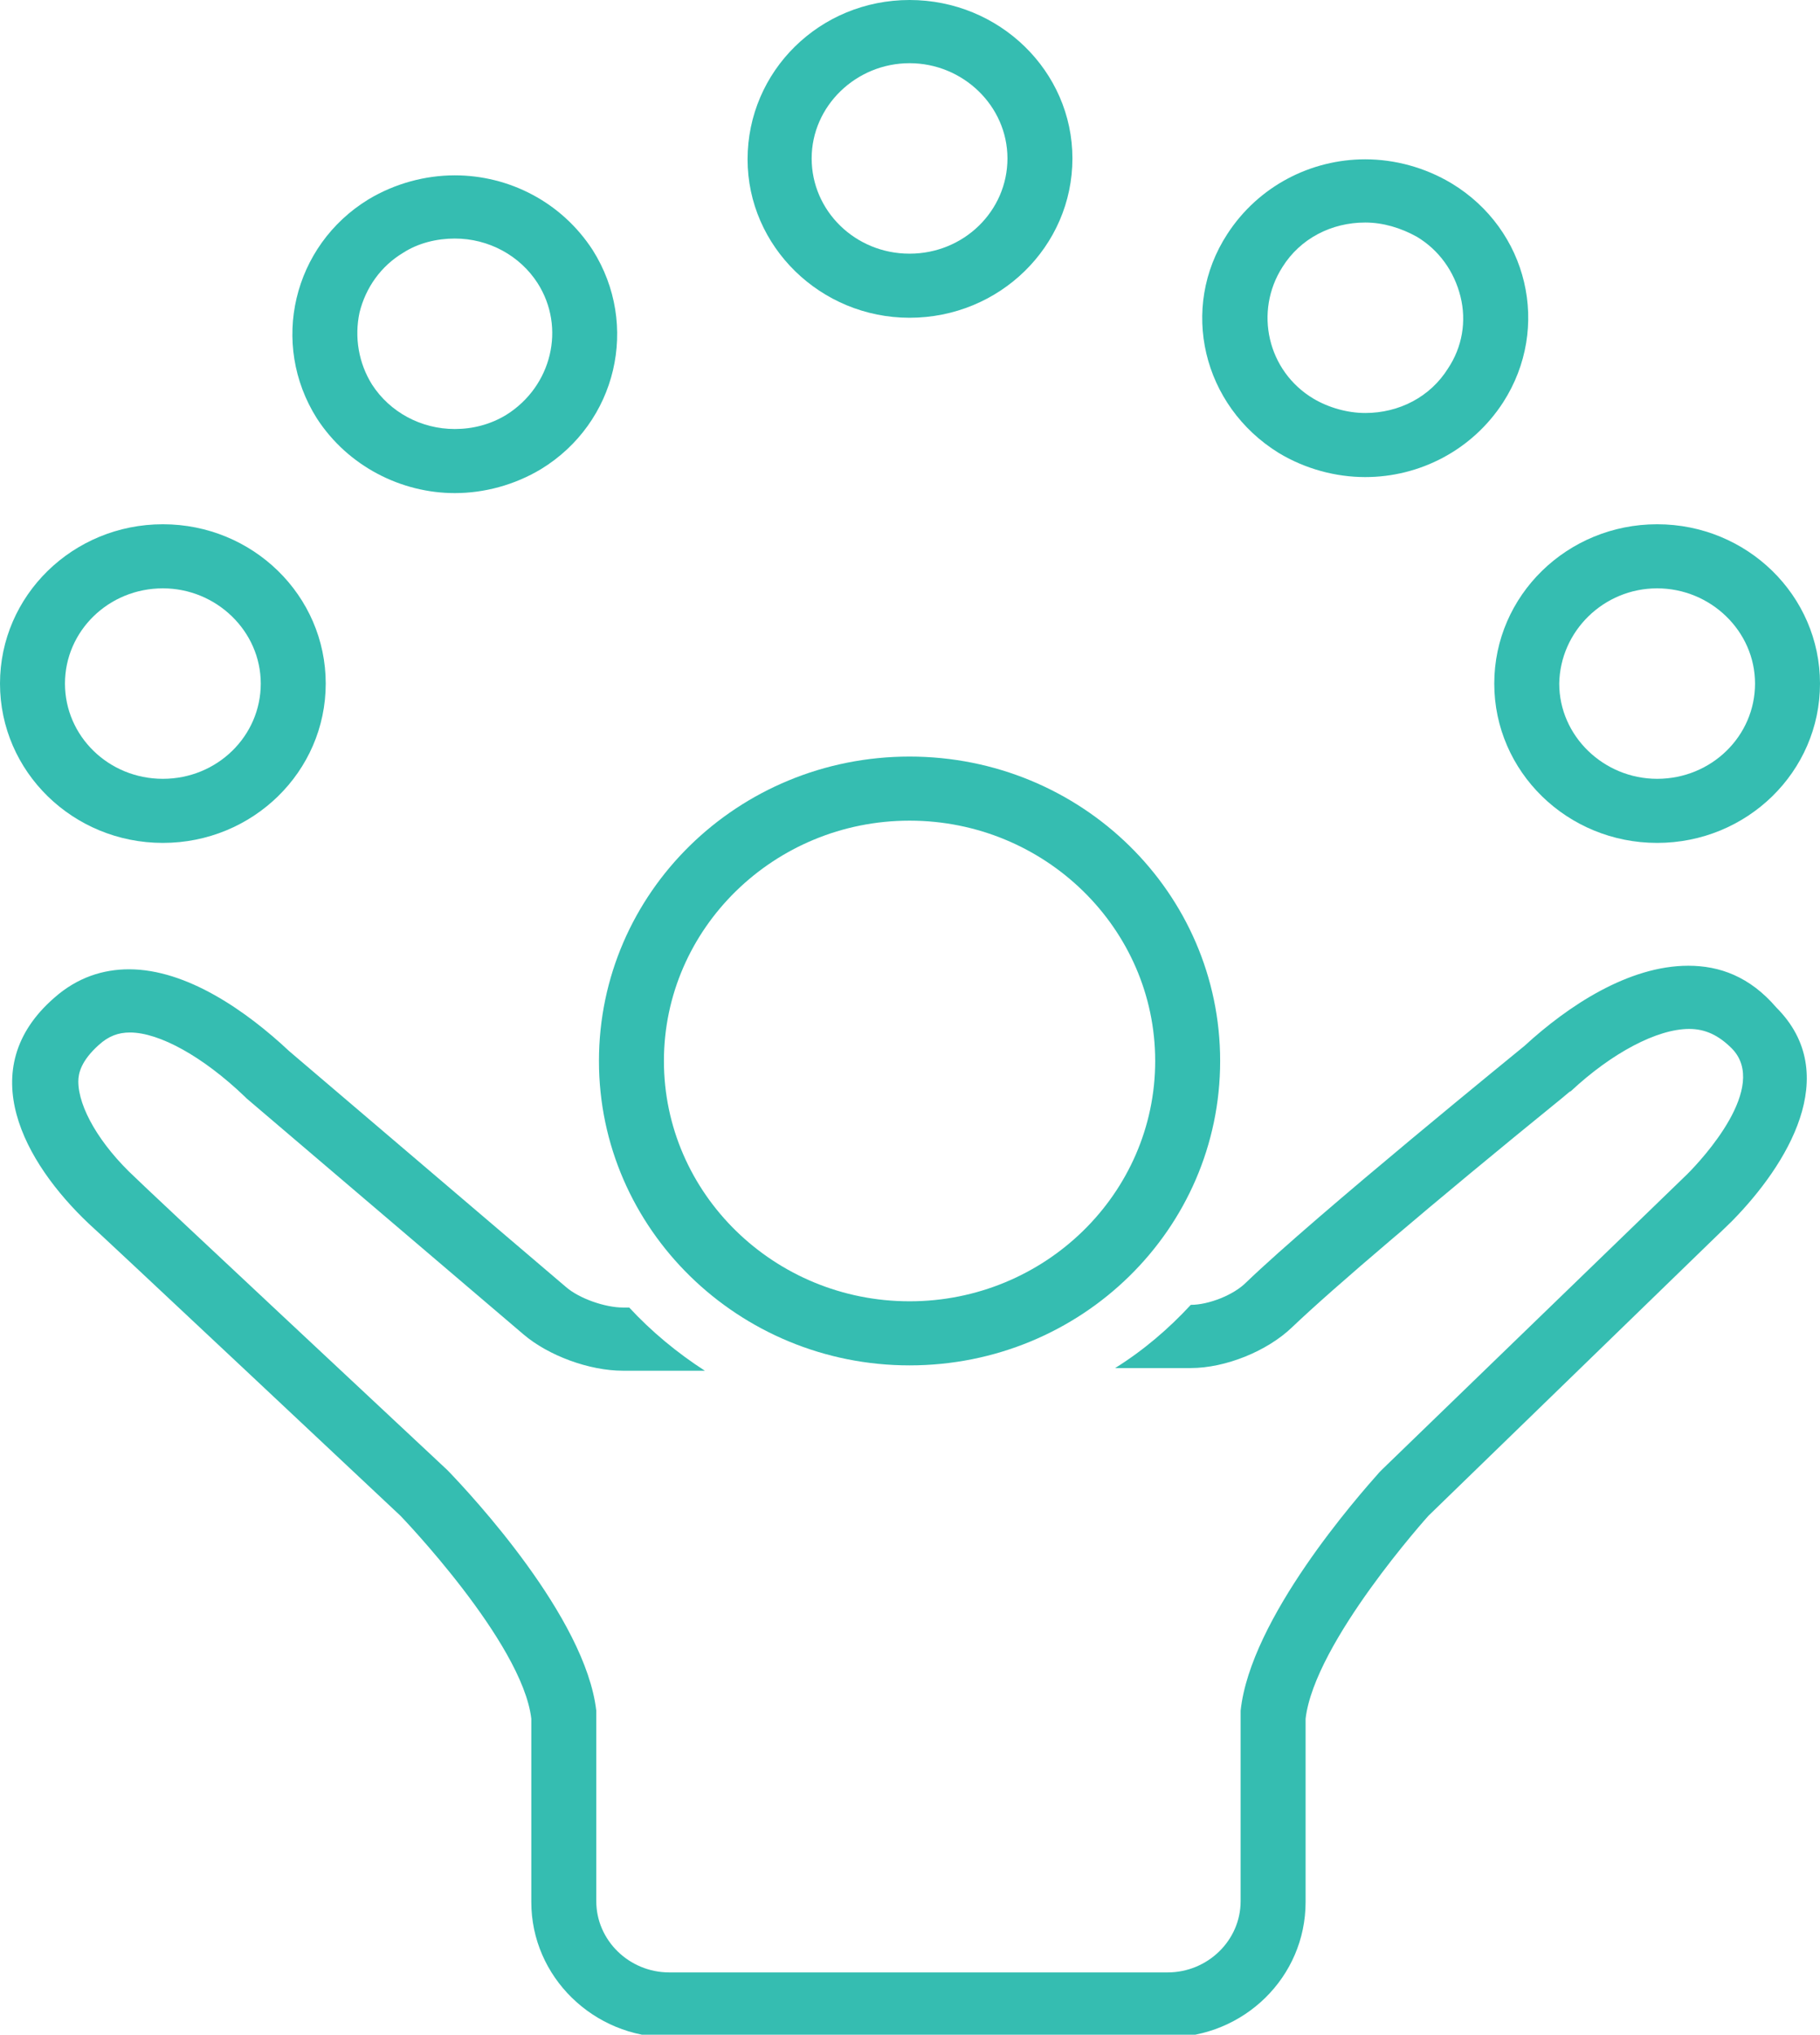
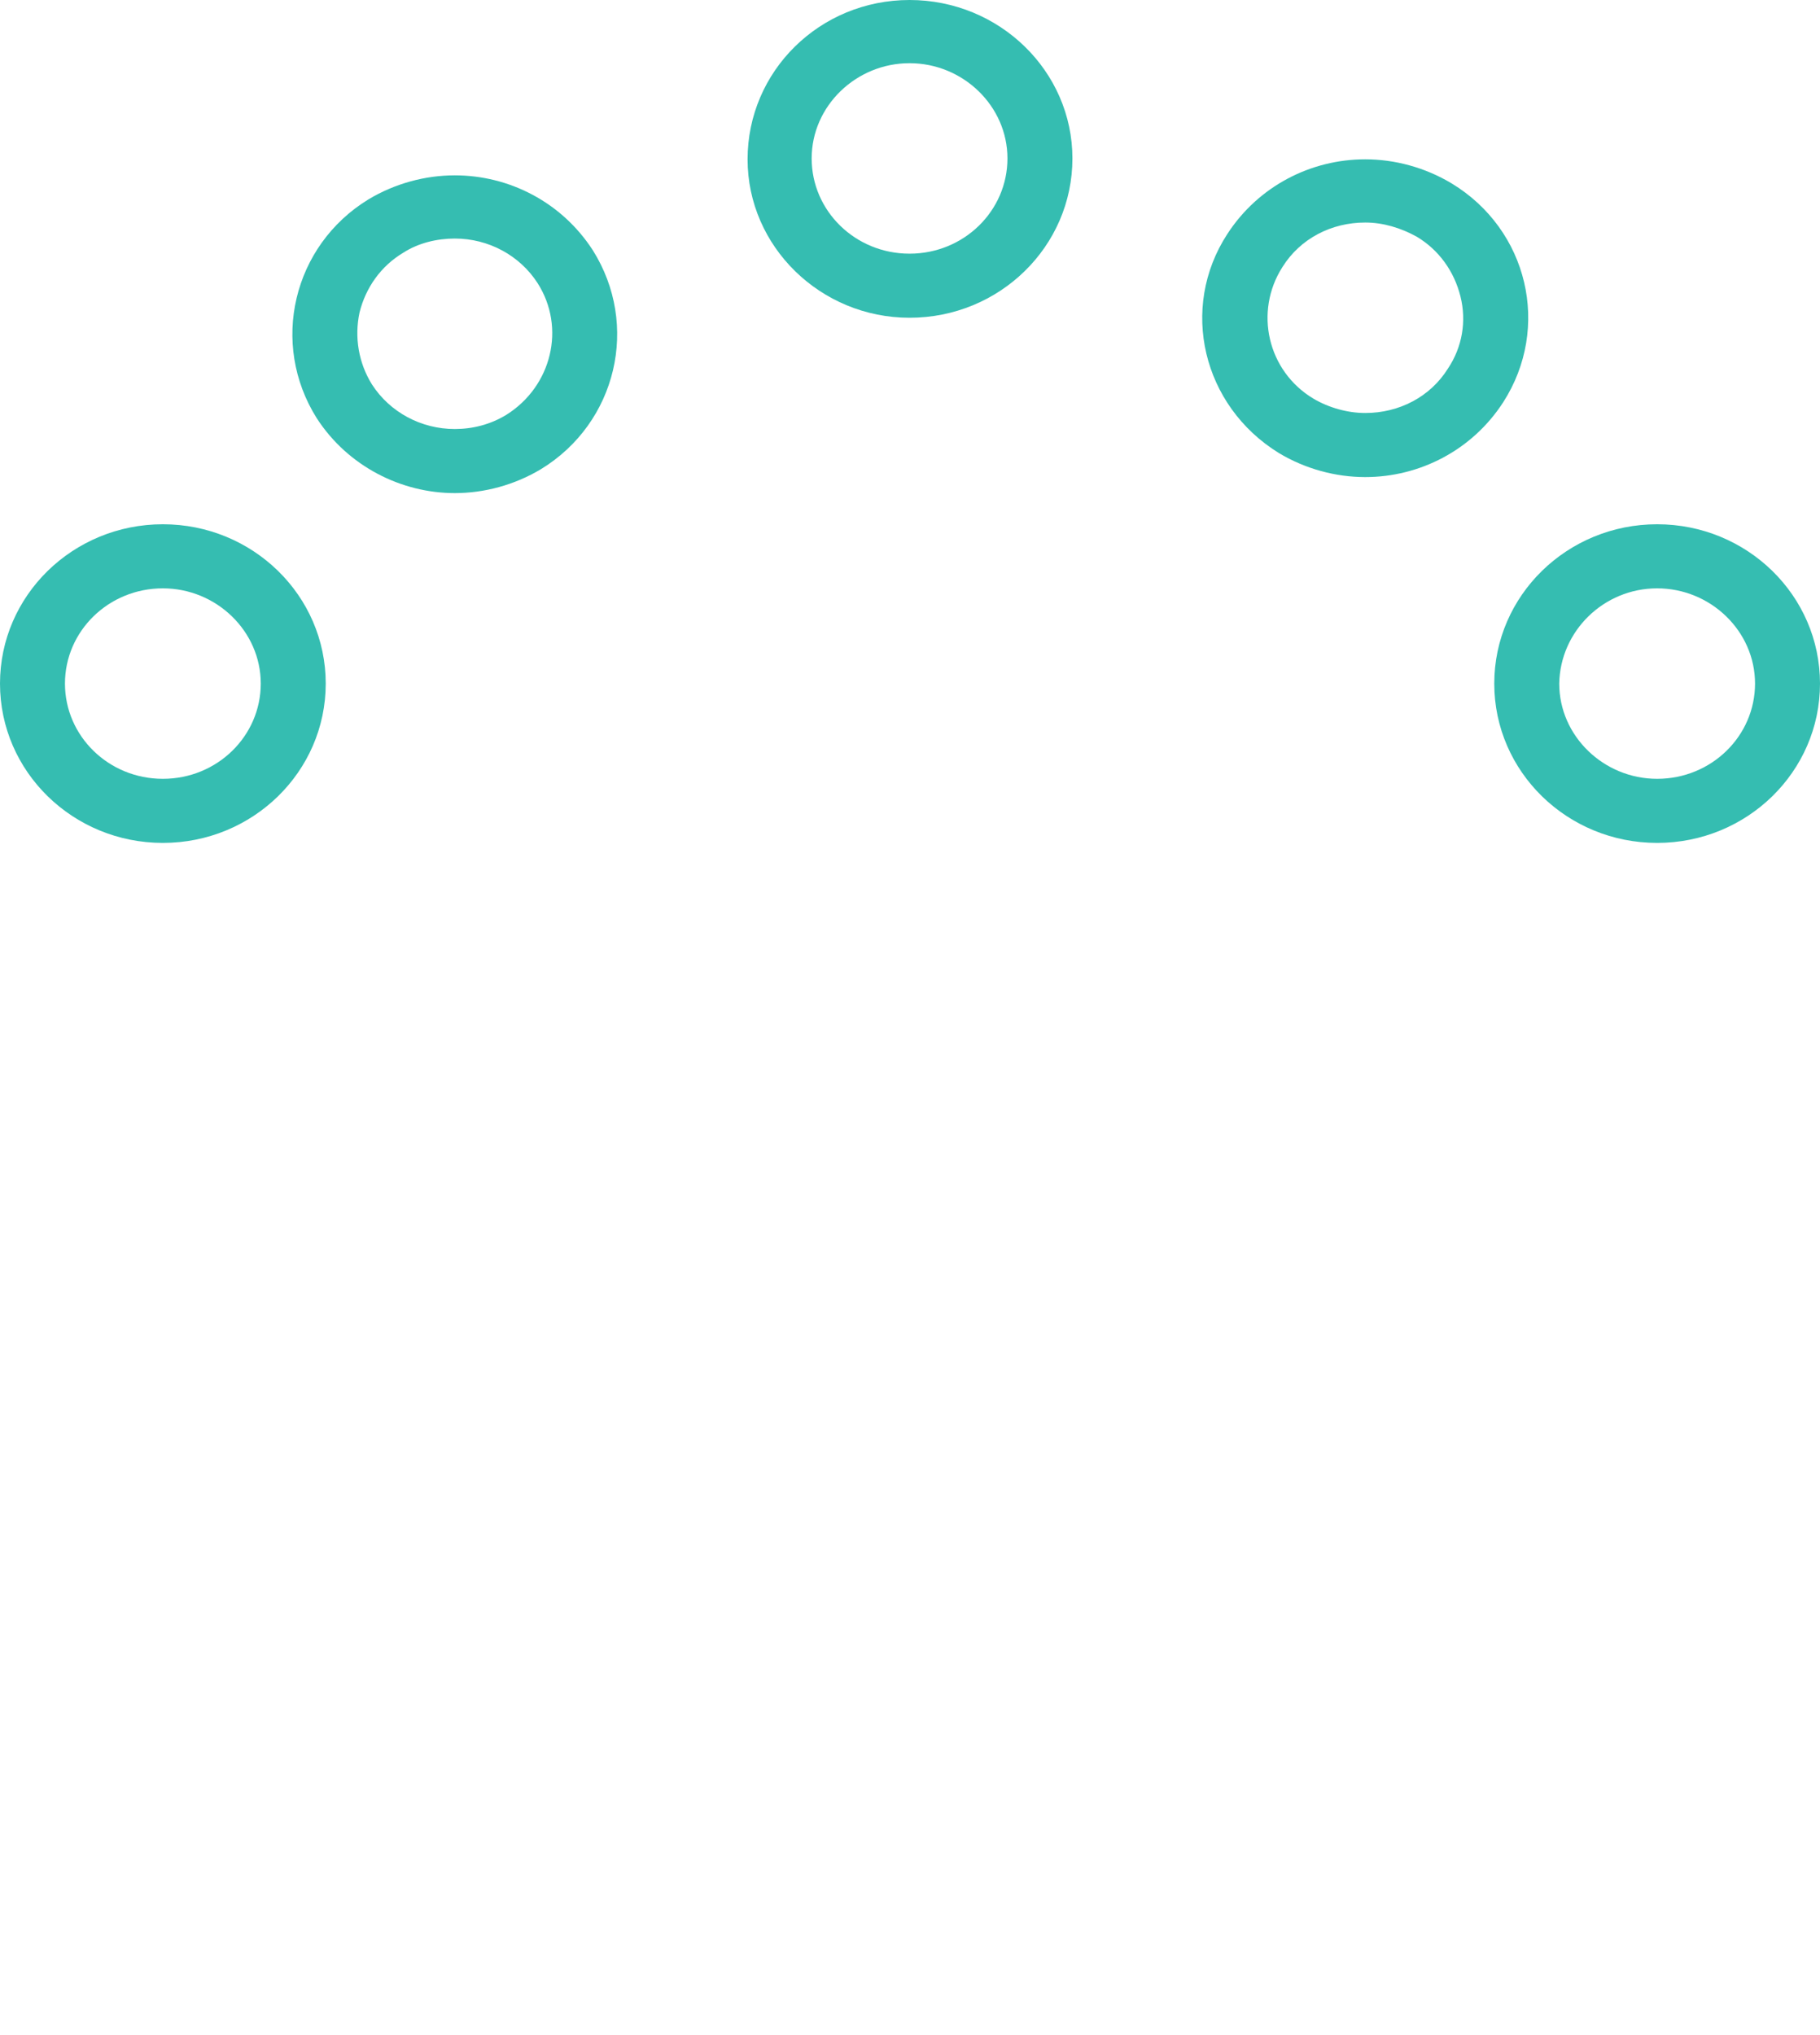
<svg xmlns="http://www.w3.org/2000/svg" version="1.1" id="Layer_1" x="0px" y="0px" viewBox="0 0 204.5 228.6" style="enable-background:new 0 0 204.5 228.6;" xml:space="preserve">
  <style type="text/css">
	.st0{fill:#D0D0CD;}
	.st1{clip-path:url(#SVGID_00000134956411186606697610000003884346989953640865_);}
	.st2{clip-path:url(#SVGID_00000078043197180263627740000002230233382347476867_);}
	.st3{clip-path:url(#SVGID_00000172426603392091539960000004018193653505533630_);}
	.st4{clip-path:url(#SVGID_00000142857400332455947090000017969565115831542946_);}
	.st5{filter:url(#Adobe_OpacityMaskFilter);}
	
		.st6{clip-path:url(#SVGID_00000037653286319399624210000014021485336363144866_);fill:url(#SVGID_00000011718337121997177400000017330261806123840959_);}
	
		.st7{clip-path:url(#SVGID_00000037653286319399624210000014021485336363144866_);mask:url(#SVGID_00000026864811323991161710000018159930153689921456_);}
	.st8{clip-path:url(#SVGID_00000125570552880557819510000018180186915799398546_);}
	.st9{clip-path:url(#SVGID_00000078043197180263627740000002230233382347476867_);fill:none;stroke:#35BDB1;stroke-width:0.313;}
	.st10{clip-path:url(#SVGID_00000078043197180263627740000002230233382347476867_);fill:#38BDB1;}
	.st11{clip-path:url(#SVGID_00000124854353104845729390000016371097351530745762_);}
	.st12{clip-path:url(#SVGID_00000166670310111722573830000009662896573871122058_);}
	.st13{clip-path:url(#SVGID_00000079479535552094192060000017067126361019041457_);}
	.st14{clip-path:url(#SVGID_00000086651209765013276310000010266137733073026946_);}
	.st15{clip-path:url(#SVGID_00000062894309283741780440000010002420892255755662_);}
	.st16{clip-path:url(#SVGID_00000157989637868109431090000017469036083827649961_);}
	.st17{clip-path:url(#SVGID_00000026886037170903733730000007848615046457102221_);}
	.st18{clip-path:url(#SVGID_00000078043197180263627740000002230233382347476867_);fill:#FFFFFF;}
	.st19{clip-path:url(#SVGID_00000024721869621518192490000003395548257955431851_);fill:#FFFFFF;}
	.st20{fill:#35BDB1;}
	.st21{fill:#6873B7;}
	.st22{fill:#F8981D;}
</style>
  <g>
-     <path class="st20" d="M189.7,108.5c-6.7,0-13.5,4.5-18.4,9c-0.1,0.1-23.4,19-31.3,26.6c-1.4,1.4-4.2,2.5-6.2,2.5   c-2.5,2.7-5.3,5.1-8.5,7.1h8.5c3.9,0,8.6-1.9,11.4-4.6c4.5-4.3,15.5-13.7,30.4-25.8c0.6-0.5,0.8-0.7,0.9-0.7c4.6-4.3,9.7-7,13.3-7   c1.8,0,3.3,0.7,4.8,2.2c4.2,4.3-3.3,12.4-5,14.1L155.4,165l-0.2,0.2l-0.2,0.2c-2.4,2.7-14.5,16.4-15.6,26.8l0,0.4v0.4l0,20.6   c0,4.4-3.7,8-8.2,8h-56c-4.5,0-8.2-3.6-8.2-8v-21l0-0.4c-1.2-10.5-14.1-24.3-16.6-26.9l-0.1-0.1l-0.1-0.1   c-30.8-28.8-34.5-32.3-35-32.8c-4-3.7-6.4-7.9-6.4-10.8c0-0.9,0.3-2.3,2.3-4.1c1.1-1,2.2-1.4,3.5-1.4c3.3,0,8.2,2.7,12.9,7.2   l0.1,0.1l0.1,0.1l31.1,26.5c2.8,2.4,7.4,4.1,11.2,4.1h9.2c-3.1-2-6-4.4-8.5-7.1h-0.7c-2,0-4.9-1-6.4-2.3l-31.1-26.5   c-4.8-4.5-11.5-9.2-18-9.2c-2.9,0-5.8,0.9-8.4,3.2c-9.2,8-3.4,18.5,3.9,25.4c0.2,0.1,35,32.8,35,32.8s13.7,14.2,14.7,22.8l0,20.6   c0,8.4,7,15.2,15.5,15.2h56c8.6,0,15.5-6.8,15.5-15.2v-20.6c1-8.6,13.8-22.8,13.8-22.8l34.1-33.1c6.2-6.3,12.5-16.5,5-24   C196.6,109.7,193.2,108.5,189.7,108.5z" />
-     <path class="st20" d="M102.2,92.2c15.2,0,27.6,12.1,27.6,27c0,14.9-12.4,27-27.6,27s-27.6-12.1-27.6-27   C74.6,104.3,87,92.2,102.2,92.2z M102.2,153.4c19.3,0,34.9-15.3,34.9-34.2c0-18.9-15.6-34.2-34.9-34.2s-34.9,15.3-34.9,34.2   C67.3,138.1,83,153.4,102.2,153.4z" />
    <path class="st20" d="M18.3,66.1c6,0,11,4.8,11,10.7c0,5.9-4.9,10.7-11,10.7s-11-4.8-11-10.7C7.3,70.9,12.2,66.1,18.3,66.1    M18.3,94.7c10.1,0,18.3-8,18.3-17.9c0-9.9-8.2-17.9-18.3-17.9S0,66.9,0,76.8C0,86.7,8.2,94.7,18.3,94.7" />
    <path class="st20" d="M102.2,7.1c6,0,11,4.8,11,10.7s-4.9,10.7-11,10.7s-11-4.8-11-10.7S96.2,7.1,102.2,7.1 M102.2,35.7   c10.1,0,18.3-8,18.3-17.9C120.5,8,112.3,0,102.2,0S84,8,84,17.9C84,27.7,92.2,35.7,102.2,35.7" />
    <path class="st20" d="M40.4,35.1c0.7-2.8,2.4-5.2,4.9-6.7c1.7-1.1,3.8-1.6,5.8-1.6c3.8,0,7.3,1.9,9.3,5c3.2,5,1.6,11.6-3.5,14.8   c-1.8,1.1-3.8,1.6-5.8,1.6c-3.8,0-7.3-1.9-9.3-5C40.3,40.8,39.8,37.9,40.4,35.1z M51.1,55.4c3.3,0,6.7-0.9,9.7-2.7   c8.5-5.2,11.1-16.2,5.8-24.6c-3.5-5.4-9.4-8.4-15.5-8.4c-3.3,0-6.7,0.9-9.7,2.7c-8.5,5.2-11.1,16.2-5.8,24.6   C39.1,52.4,45.1,55.4,51.1,55.4z" />
    <path class="st20" d="M144.1,30c2-3.2,5.5-5,9.3-5c2,0,4,0.6,5.8,1.6c2.5,1.5,4.2,3.9,4.9,6.7c0.7,2.8,0.2,5.7-1.4,8.1   c-2,3.2-5.5,5-9.3,5c-2,0-4.1-0.6-5.8-1.6C142.4,41.7,140.9,35,144.1,30z M143.7,50.9c3,1.8,6.4,2.7,9.7,2.7c6.1,0,12-3,15.5-8.4   c5.4-8.4,2.8-19.4-5.8-24.6c-3-1.8-6.4-2.7-9.7-2.7c-6.1,0-12,3-15.5,8.4C132.5,34.6,135.1,45.6,143.7,50.9z" />
    <path class="st20" d="M186.2,66.1c6,0,11,4.8,11,10.7c0,5.9-4.9,10.7-11,10.7c-6,0-11-4.8-11-10.7   C175.3,70.9,180.2,66.1,186.2,66.1 M186.2,94.7c10.1,0,18.3-8,18.3-17.9c0-9.9-8.2-17.9-18.3-17.9c-10.1,0-18.3,8-18.3,17.9   C167.9,86.7,176.1,94.7,186.2,94.7" />
  </g>
</svg>